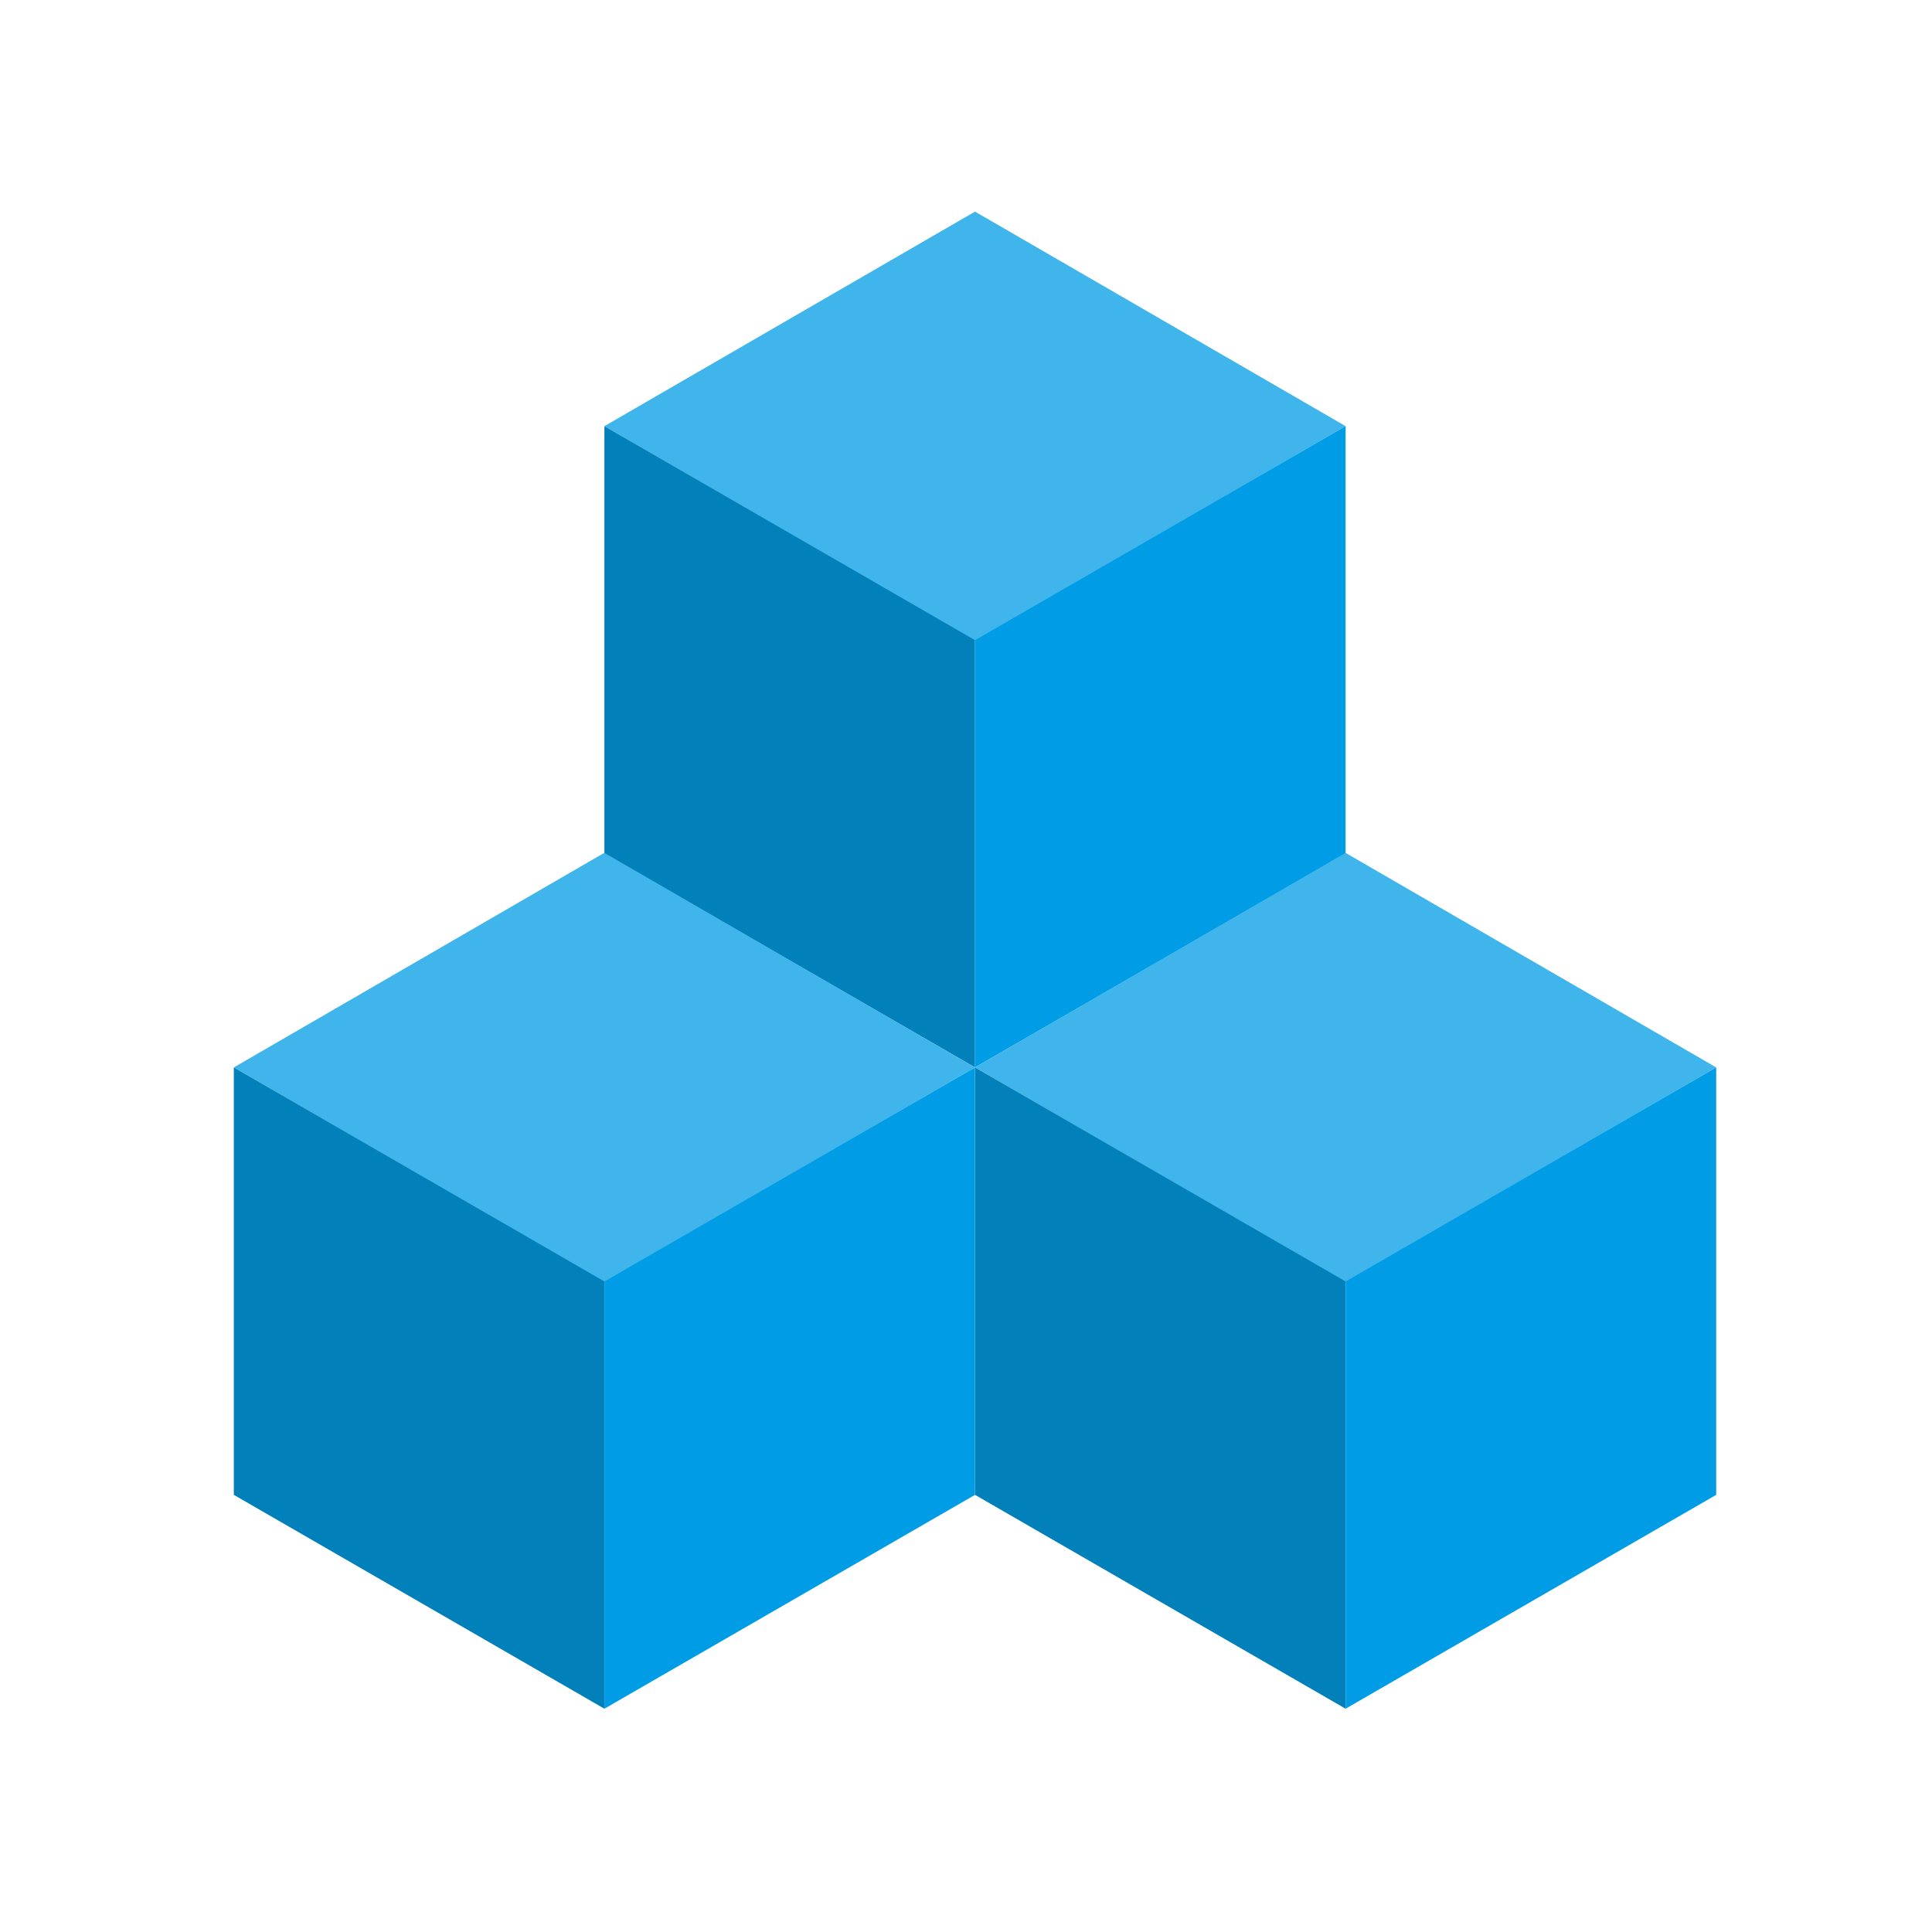
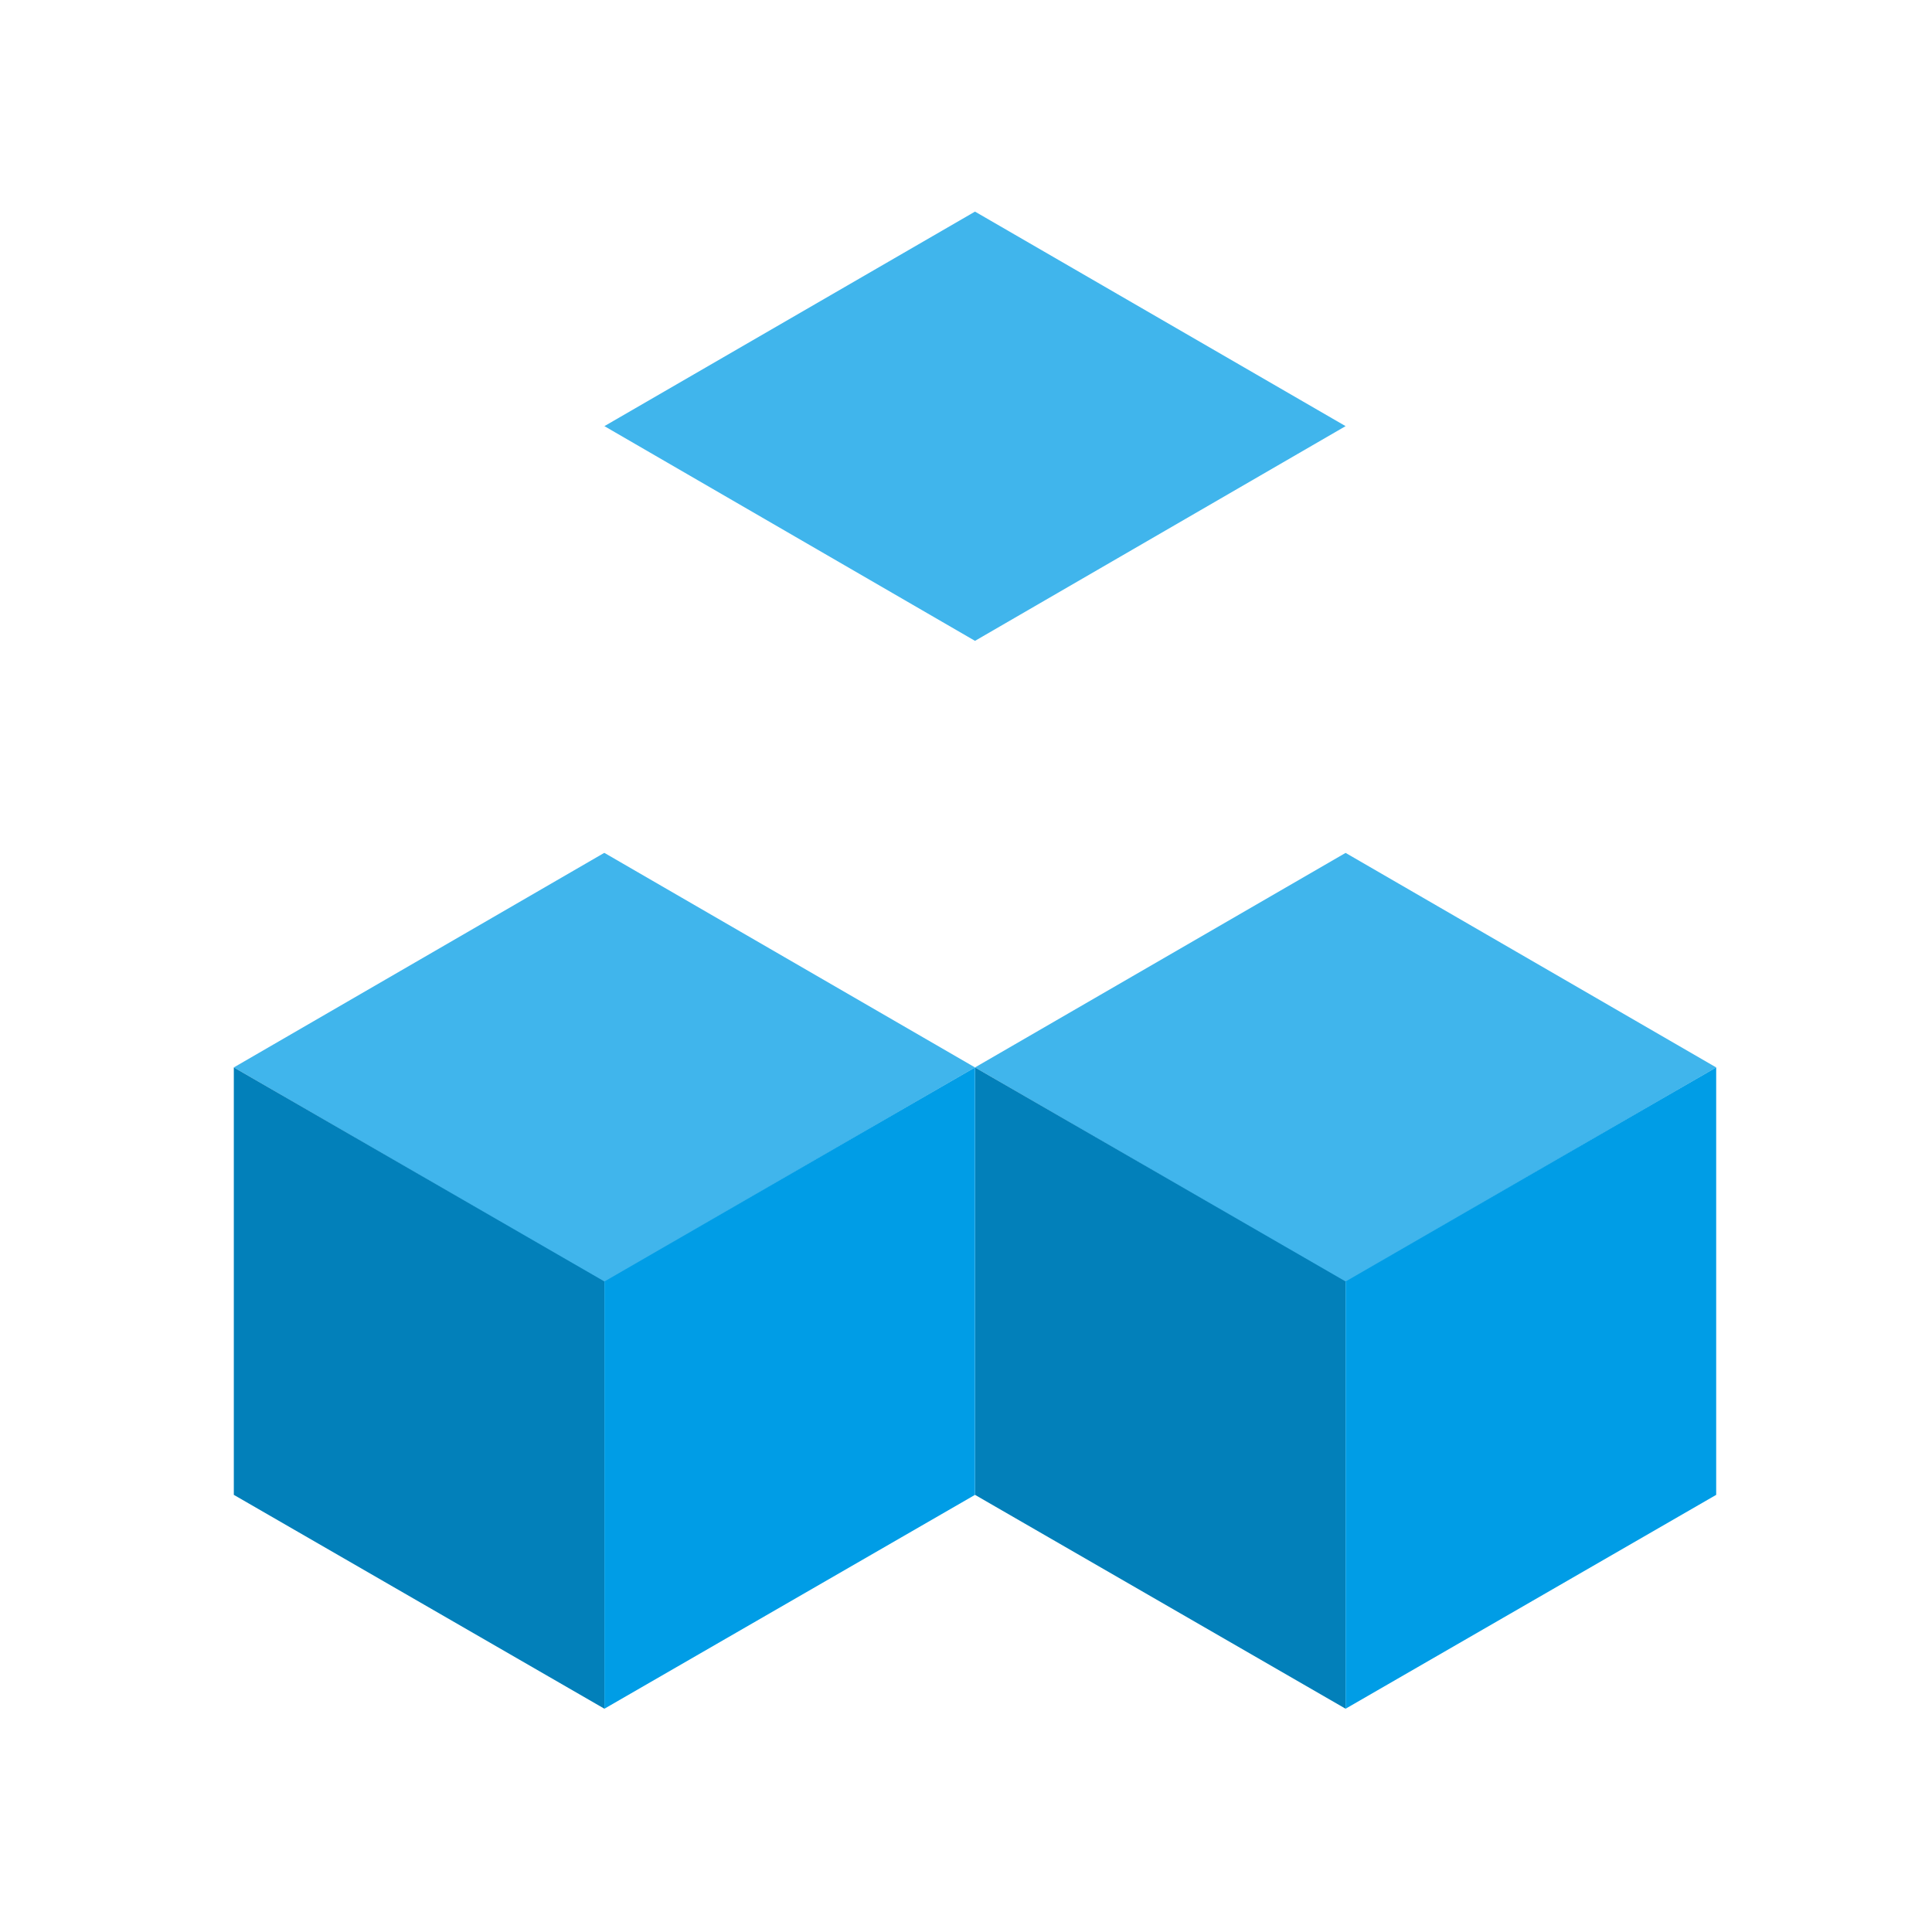
<svg xmlns="http://www.w3.org/2000/svg" version="1.1" id="Foundation_training" x="0px" y="0px" viewBox="0 0 88 88" style="enable-background:new 0 0 88 88;" xml:space="preserve">
  <style type="text/css">
	.st0{fill:#40B5EC;}
	.st1{fill:#0280BA;}
	.st2{fill:#009DE6;}
</style>
  <g>
    <g>
      <polygon class="st0" points="61.29,19.41 44.41,29.19 27.53,19.41 44.39,9.65 44.41,9.64 44.43,9.65   " />
-       <polygon class="st1" points="44.41,29.16 44.41,48.62 27.55,38.89 27.53,38.88 27.53,19.41 44.36,29.13   " />
-       <polygon class="st2" points="61.29,19.41 61.29,38.88 61.27,38.89 44.41,48.62 44.41,29.16   " />
    </g>
    <g>
      <polygon class="st0" points="78.17,48.62 61.29,58.4 44.41,48.62 61.27,38.86 61.29,38.85 61.31,38.86   " />
      <polygon class="st1" points="61.29,58.37 61.29,77.83 44.43,68.1 44.41,68.09 44.41,48.62 61.24,58.34   " />
      <polygon class="st2" points="78.17,48.62 78.17,68.09 78.15,68.1 61.29,77.83 61.29,58.37   " />
    </g>
    <g>
      <polygon class="st0" points="44.41,48.62 27.53,58.4 10.65,48.62 27.5,38.86 27.53,38.85 27.55,38.86   " />
      <polygon class="st1" points="27.53,58.37 27.53,77.83 10.67,68.1 10.65,68.09 10.65,48.62 27.48,58.34   " />
      <polygon class="st2" points="44.41,48.62 44.41,68.09 44.39,68.1 27.53,77.83 27.53,58.37   " />
    </g>
  </g>
  <g>
</g>
  <g>
</g>
  <g>
</g>
  <g>
</g>
  <g>
</g>
  <g>
</g>
  <g>
</g>
  <g>
</g>
  <g>
</g>
  <g>
</g>
  <g>
</g>
  <g>
</g>
  <g>
</g>
  <g>
</g>
  <g>
</g>
</svg>